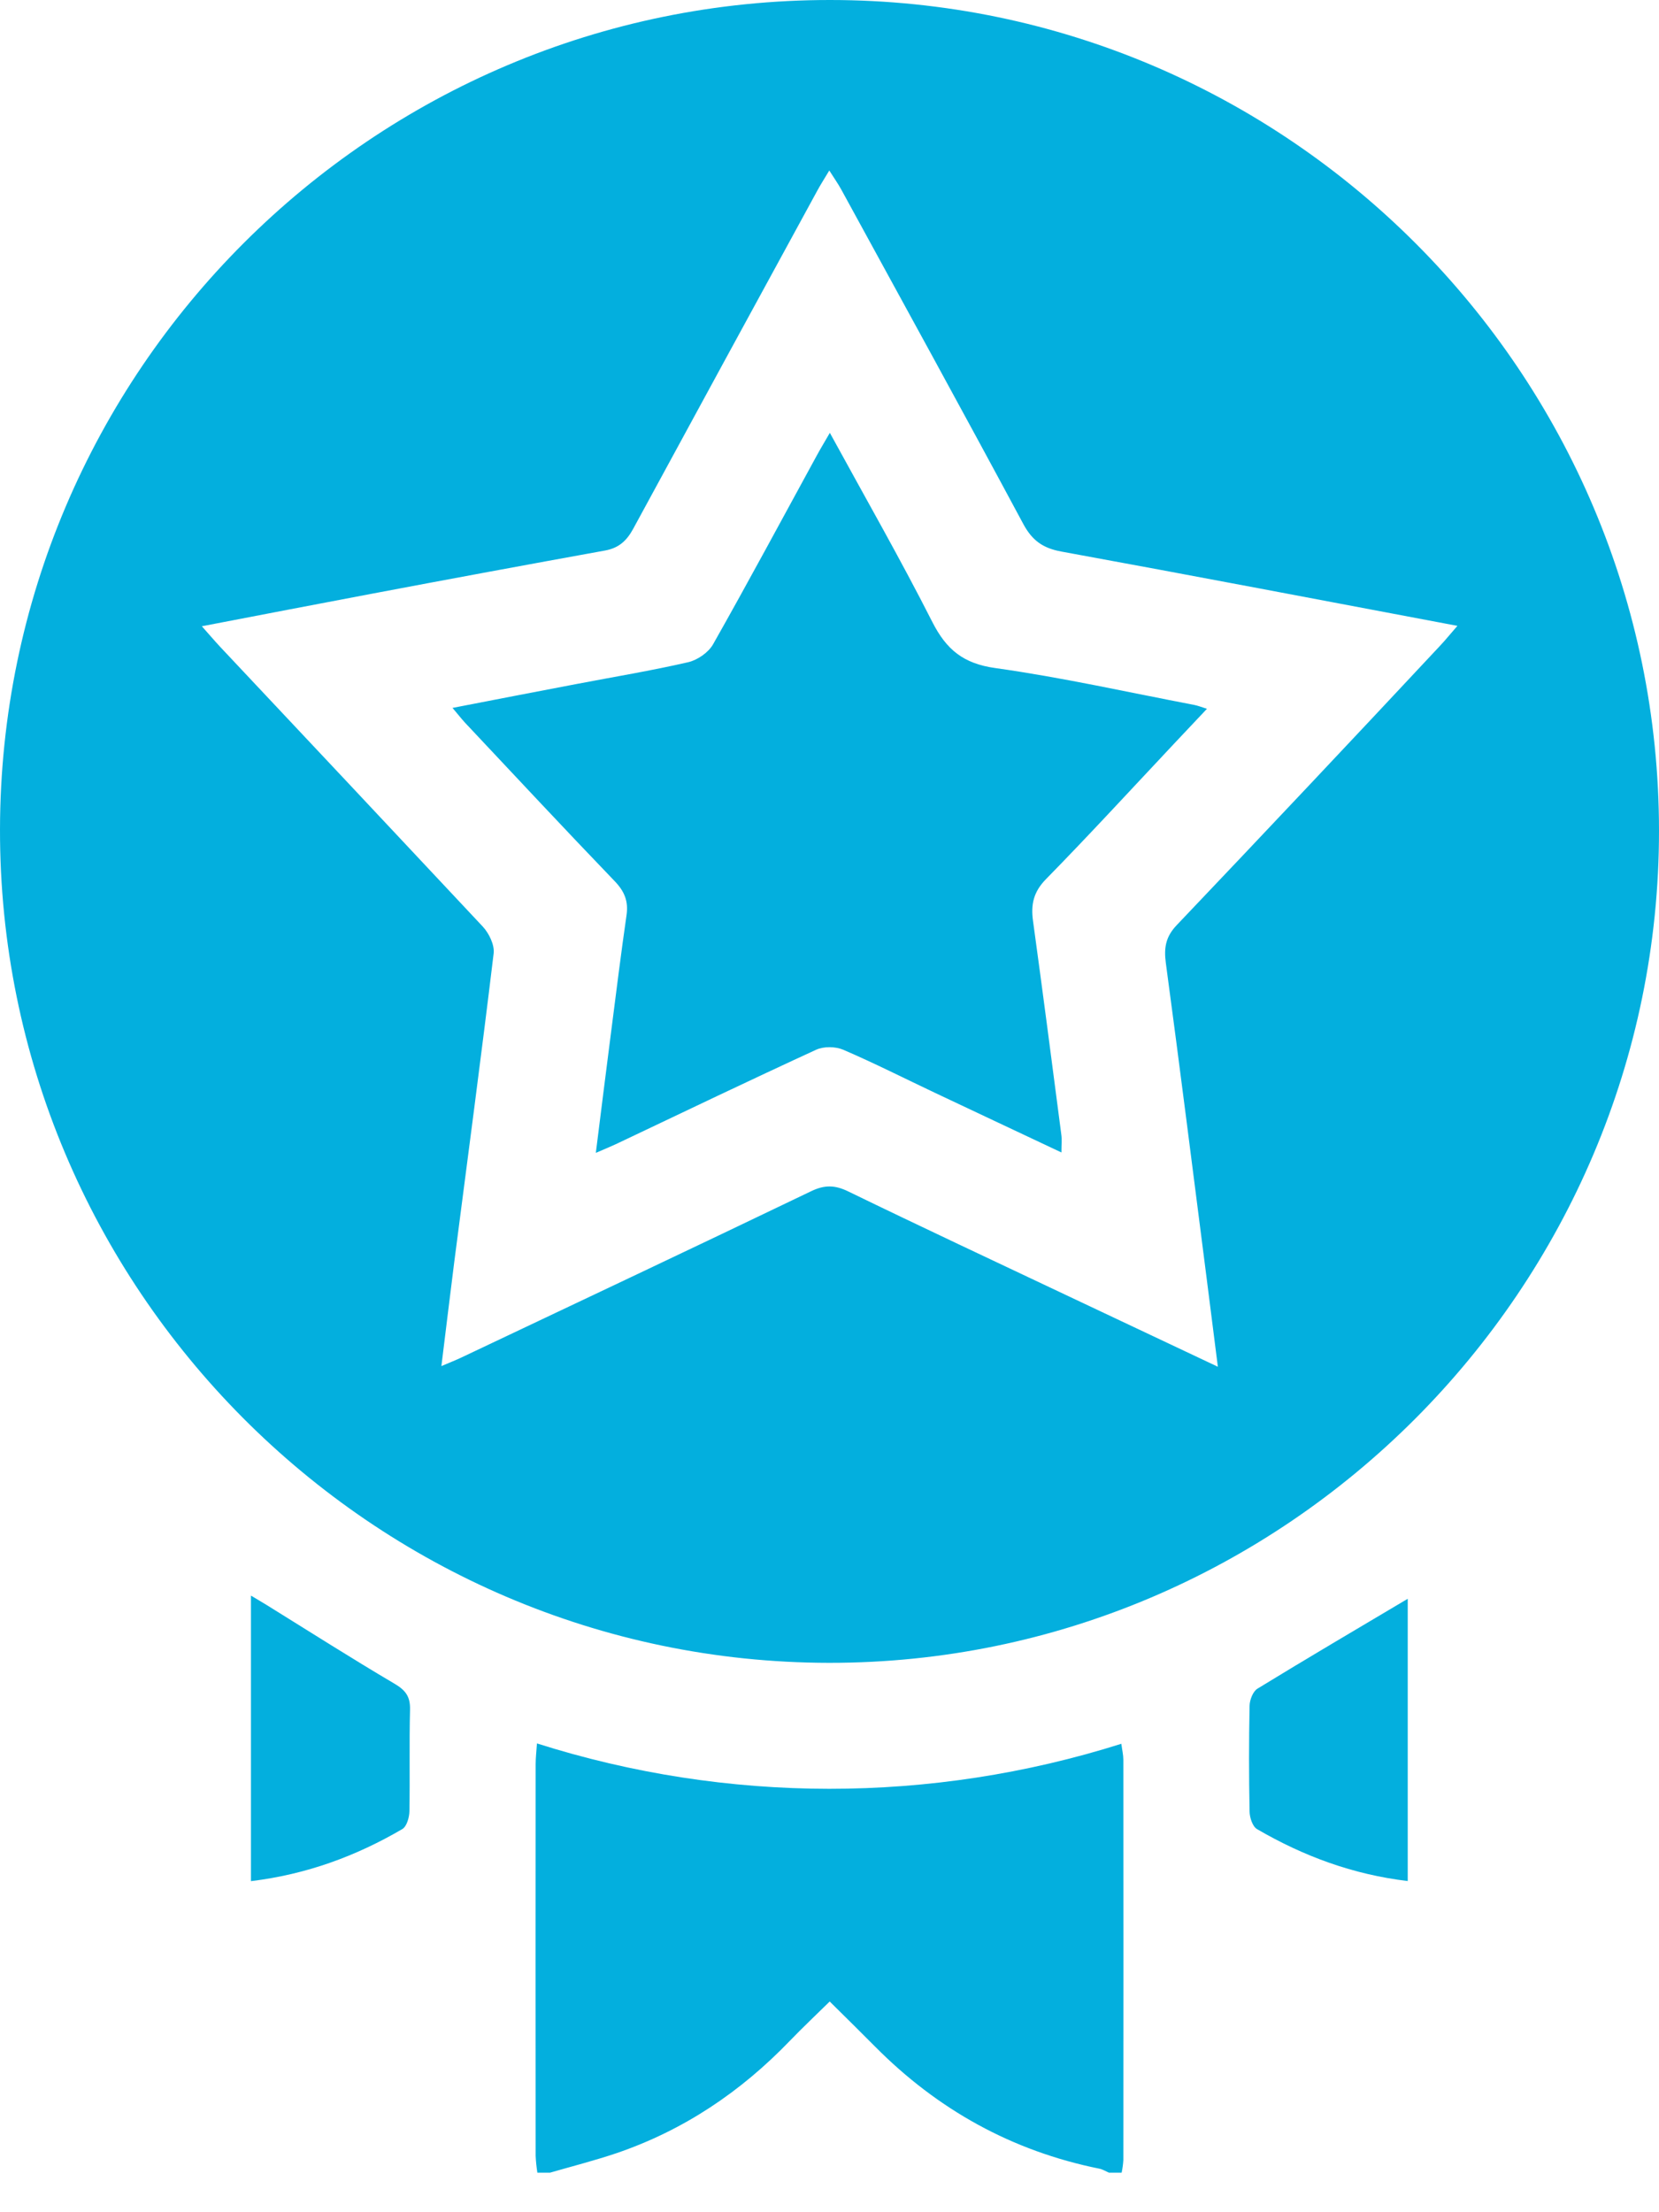
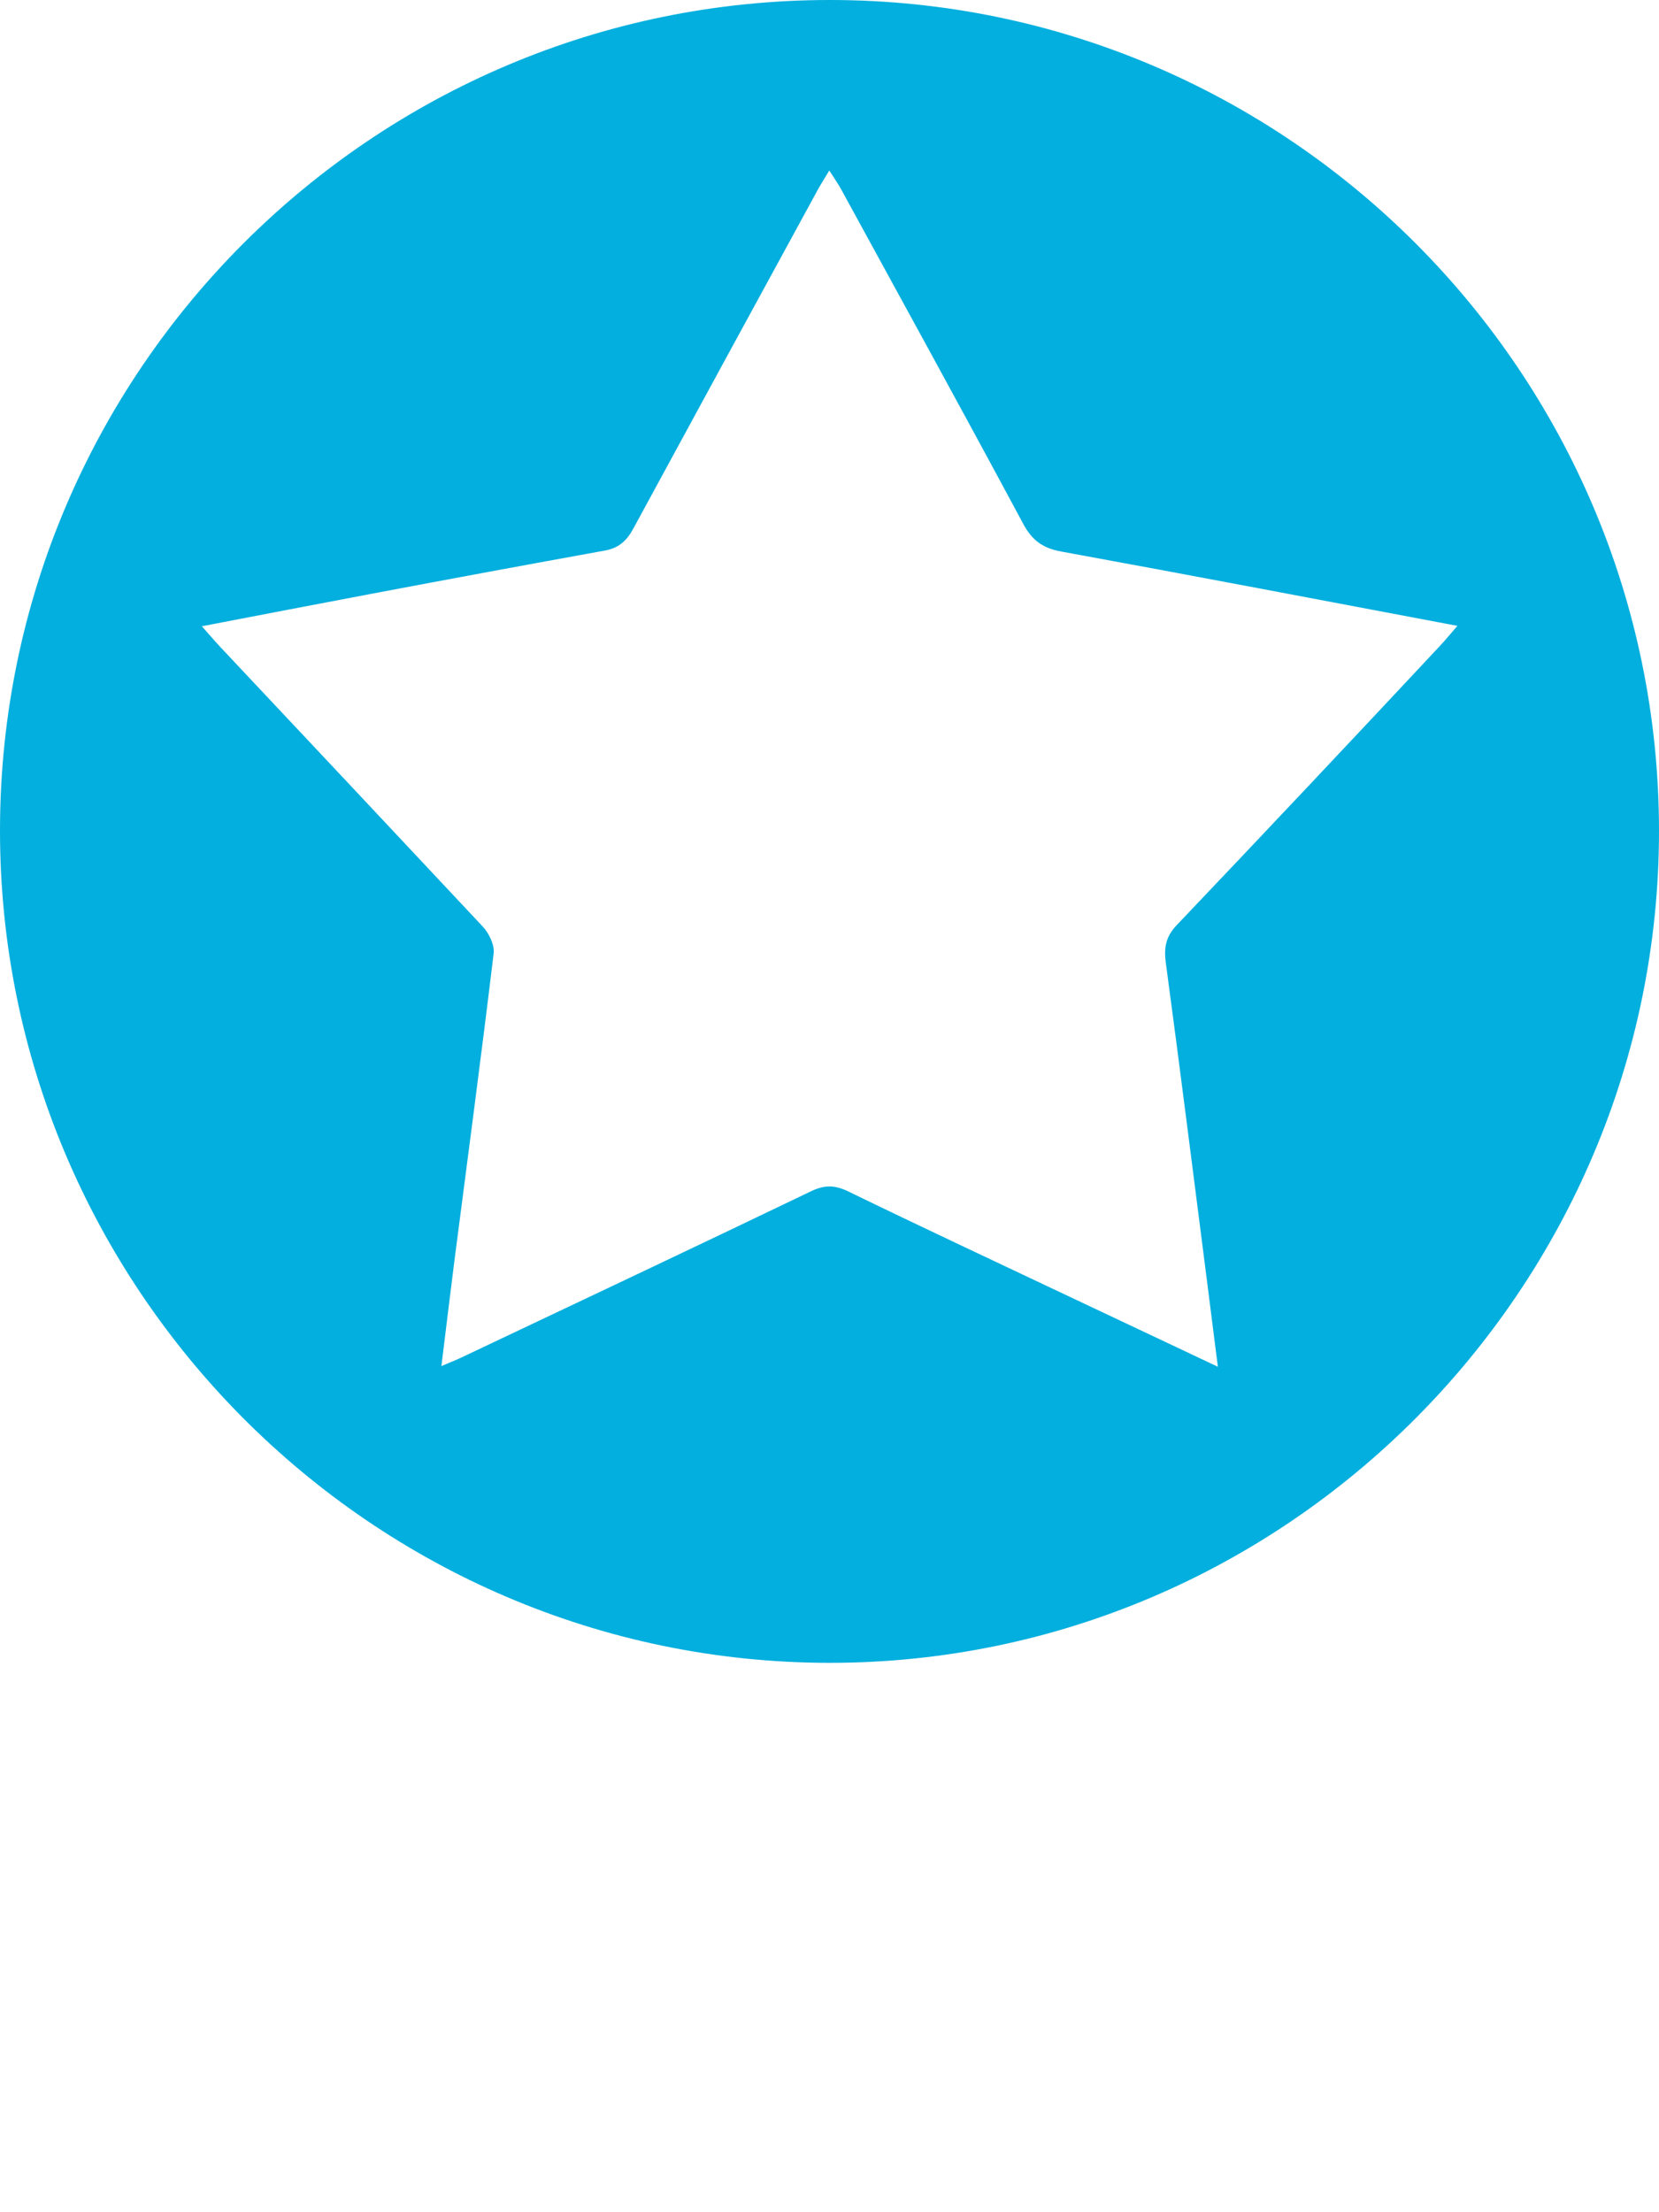
<svg xmlns="http://www.w3.org/2000/svg" width="33" height="44" viewBox="0 0 33 44" fill="none">
  <g clip-path="url(#clip0_2112_3083)">
-     <path d="M10.689 43.213C10.672 43.103 10.66 42.992 10.655 42.881C10.653 40.281 10.653 37.682 10.655 35.083C10.655 34.961 10.67 34.839 10.681 34.676C14.463 35.877 18.522 35.879 22.305 34.683C22.322 34.812 22.345 34.905 22.345 34.999C22.347 37.655 22.347 40.31 22.345 42.965C22.34 43.048 22.328 43.132 22.311 43.213H22.058C21.995 43.186 21.934 43.147 21.868 43.134C20.131 42.783 18.65 41.96 17.405 40.704C17.111 40.407 16.813 40.115 16.504 39.809C16.229 40.079 15.966 40.327 15.715 40.587C14.738 41.604 13.599 42.37 12.262 42.826C11.829 42.972 11.383 43.086 10.942 43.213H10.689Z" fill="#03AFDE" />
    <path d="M16.516 2.2857e-06C25.606 0.004 32.998 7.414 33 16.523C33.003 25.633 25.567 33.087 16.484 33.073C7.392 33.059 -0.016 25.607 2.71688e-05 16.492C0.016 7.388 7.419 -0.005 16.516 2.2857e-06ZM24.225 27.184C24.142 26.529 24.072 25.973 24.001 25.417C23.733 23.328 23.471 21.239 23.19 19.152C23.15 18.849 23.187 18.63 23.409 18.398C25.161 16.556 26.905 14.706 28.642 12.847C28.751 12.732 28.849 12.609 28.99 12.448C26.308 11.942 23.711 11.445 21.111 10.97C20.746 10.903 20.532 10.751 20.355 10.422C19.161 8.197 17.944 5.984 16.733 3.768C16.669 3.651 16.591 3.543 16.496 3.391C16.398 3.555 16.324 3.669 16.259 3.789C15.035 6.031 13.814 8.274 12.595 10.518C12.463 10.76 12.307 10.9 12.034 10.95C10.478 11.232 8.923 11.52 7.37 11.814C6.277 12.02 5.184 12.232 4.015 12.456C4.165 12.624 4.27 12.748 4.38 12.866C6.122 14.717 7.862 16.571 9.601 18.427C9.727 18.562 9.841 18.795 9.819 18.966C9.573 21.015 9.299 23.06 9.035 25.107C8.949 25.779 8.87 26.452 8.78 27.171C8.96 27.094 9.077 27.049 9.189 26.995C11.505 25.897 13.824 24.804 16.134 23.693C16.402 23.564 16.608 23.568 16.873 23.697C18.334 24.407 19.805 25.095 21.273 25.79C22.235 26.245 23.195 26.698 24.225 27.184Z" fill="#03AFDE" />
-     <path d="M4.992 37.415V31.736C5.108 31.806 5.208 31.863 5.306 31.924C6.15 32.447 6.987 32.981 7.842 33.485C8.064 33.615 8.163 33.74 8.156 34.004C8.139 34.677 8.156 35.352 8.144 36.025C8.142 36.147 8.091 36.327 8.003 36.379C7.079 36.92 6.09 37.282 4.992 37.415Z" fill="#03AFDE" />
-     <path d="M28.002 37.413C26.915 37.284 25.928 36.919 25.004 36.38C24.915 36.328 24.858 36.152 24.856 36.032C24.842 35.33 24.842 34.629 24.856 33.927C24.858 33.81 24.923 33.641 25.014 33.586C26 32.982 26.997 32.396 28.002 31.799V37.413Z" fill="#03AFDE" />
-     <path d="M16.507 8.609C17.218 9.91 17.914 11.126 18.547 12.374C18.826 12.921 19.162 13.198 19.795 13.287C21.124 13.473 22.437 13.769 23.756 14.021C23.822 14.034 23.885 14.058 24.008 14.098L23.382 14.762C22.525 15.673 21.68 16.594 20.805 17.487C20.558 17.739 20.503 17.989 20.548 18.315C20.743 19.733 20.927 21.153 21.112 22.573C21.125 22.668 21.114 22.767 21.114 22.922C20.256 22.517 19.426 22.128 18.596 21.735C17.989 21.448 17.388 21.143 16.771 20.878C16.618 20.813 16.386 20.81 16.236 20.878C14.913 21.486 13.6 22.116 12.284 22.741C12.162 22.799 12.035 22.851 11.852 22.93C11.961 22.063 12.061 21.258 12.165 20.453C12.261 19.702 12.355 18.949 12.463 18.199C12.502 17.925 12.422 17.729 12.228 17.527C11.226 16.485 10.239 15.426 9.248 14.372C9.176 14.293 9.108 14.206 9.001 14.08C9.853 13.915 10.66 13.758 11.466 13.605C12.208 13.463 12.955 13.34 13.689 13.171C13.875 13.128 14.093 12.977 14.185 12.813C14.89 11.567 15.566 10.306 16.252 9.051C16.32 8.926 16.392 8.808 16.507 8.609Z" fill="#03AFDE" />
  </g>
  <defs>
    <clipPath id="clip0_2112_3083">
      <rect width="33" height="43.214" fill="white" />
    </clipPath>
  </defs>
</svg>